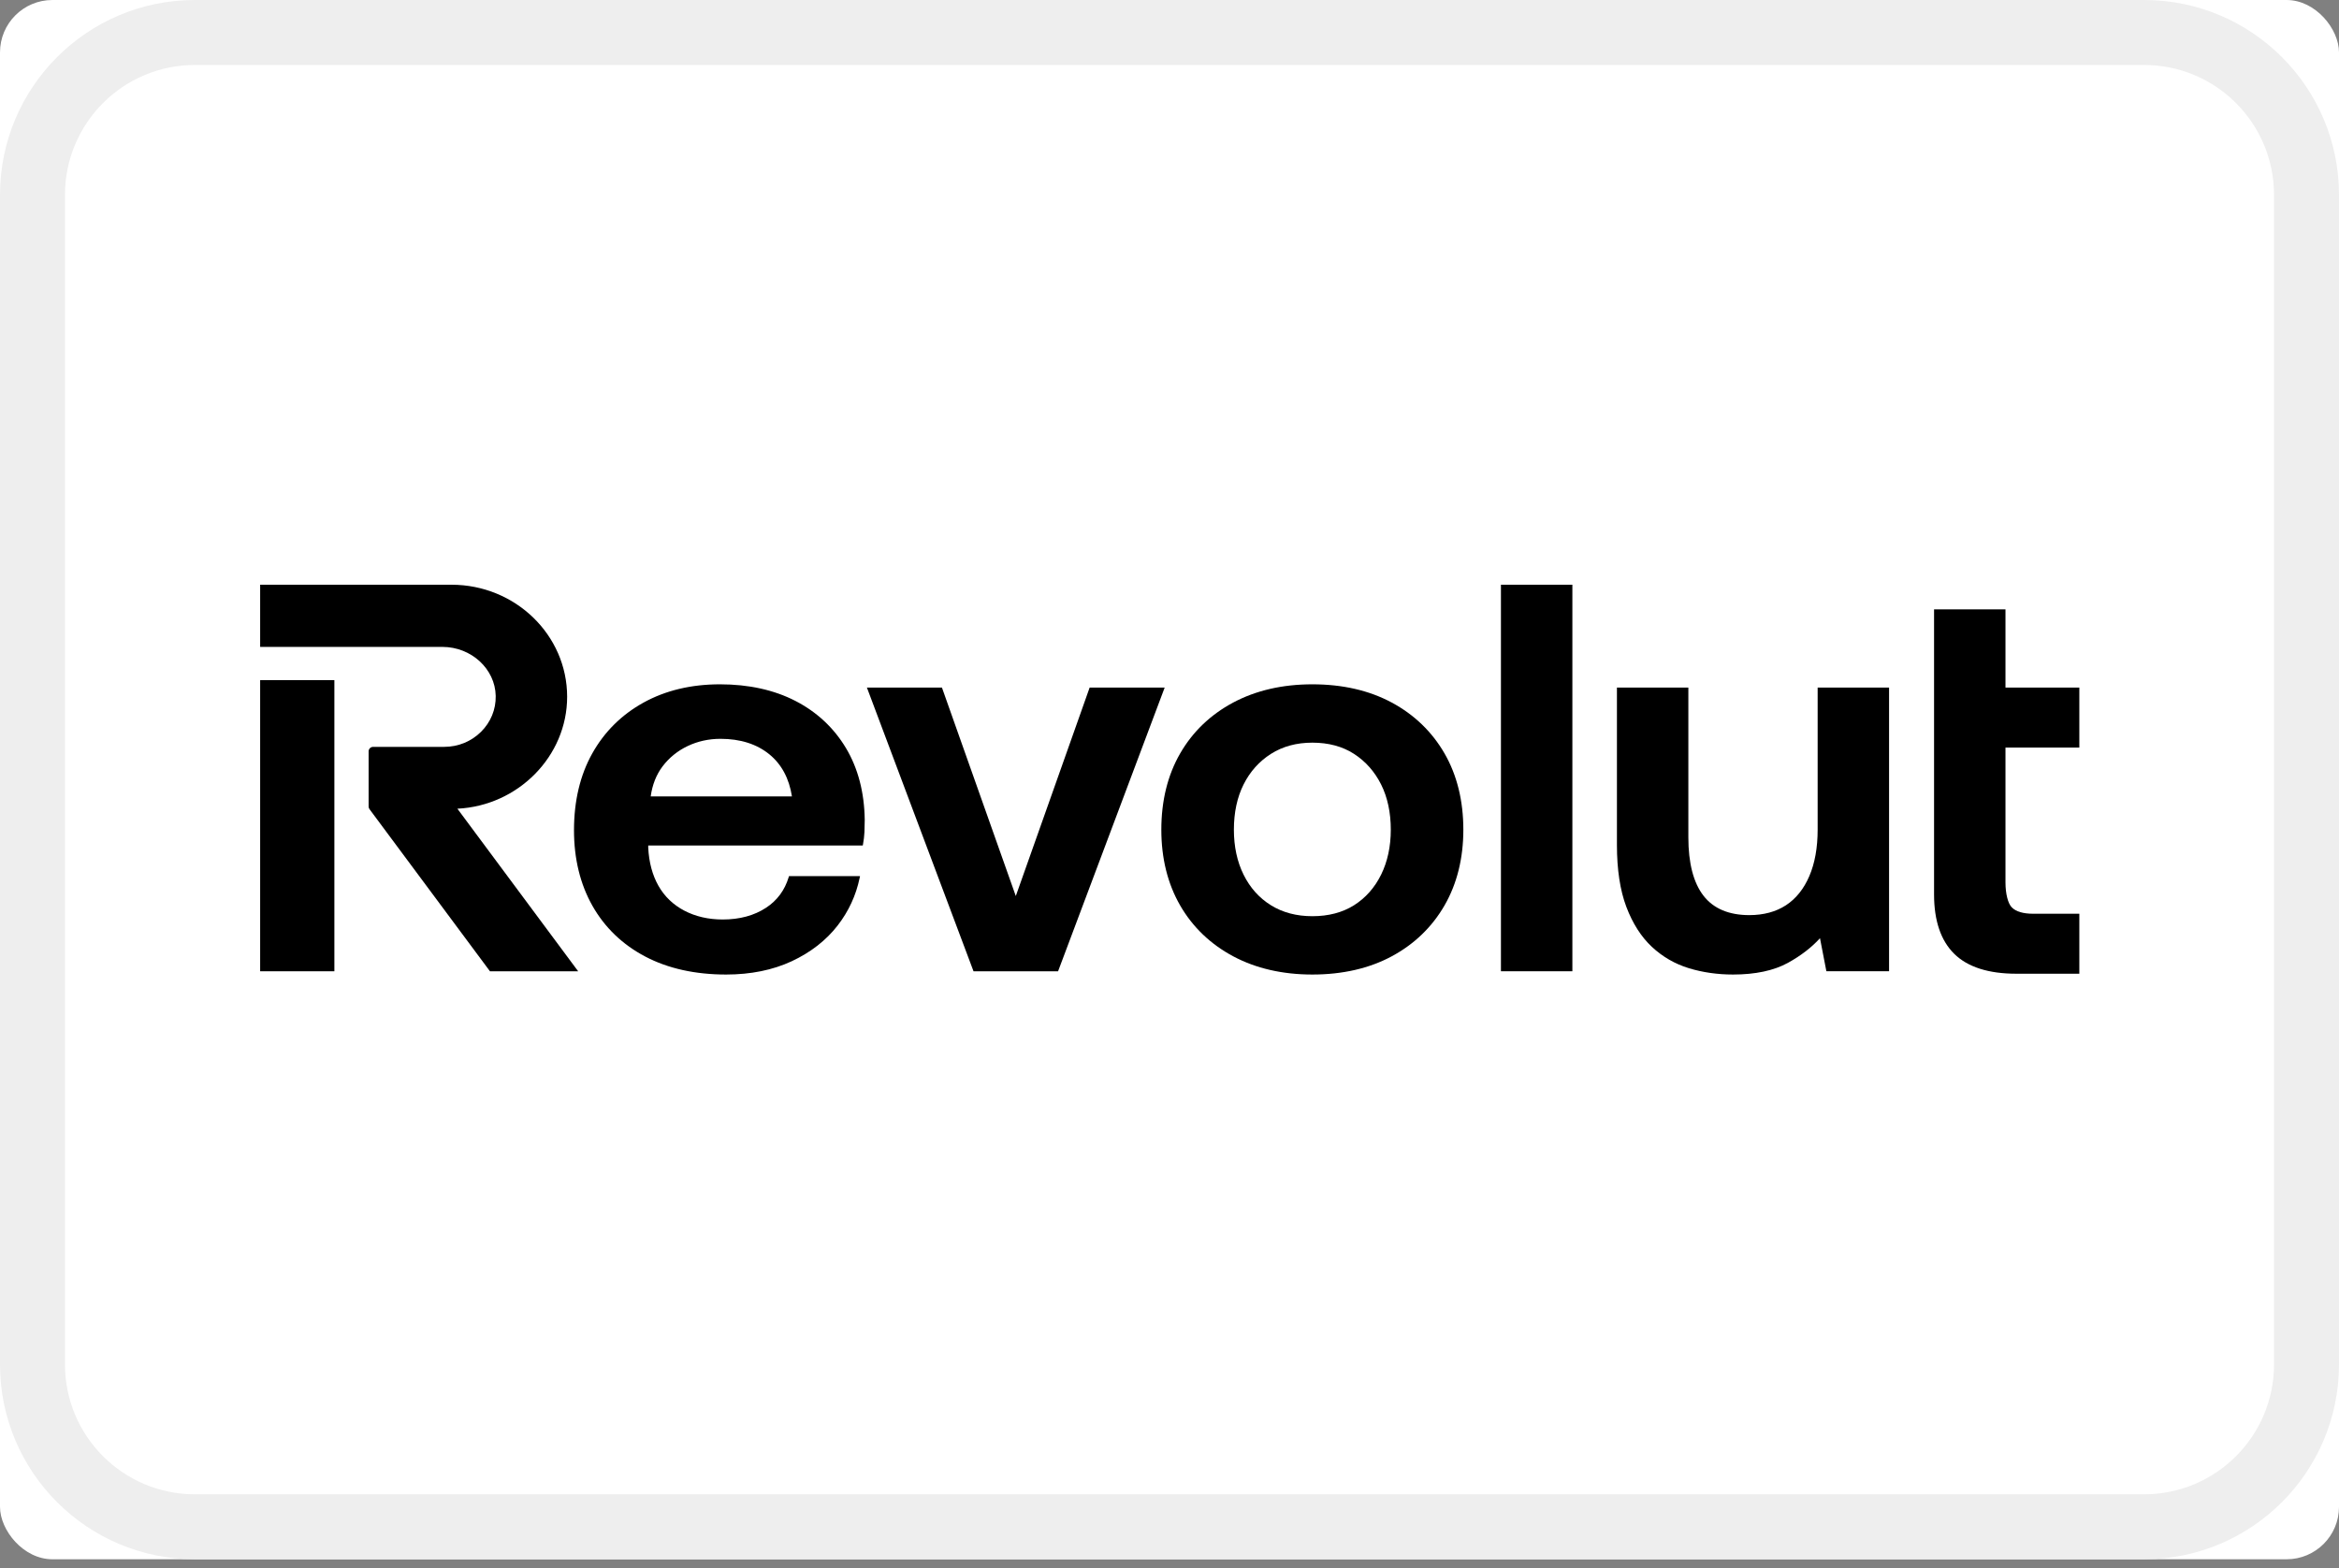
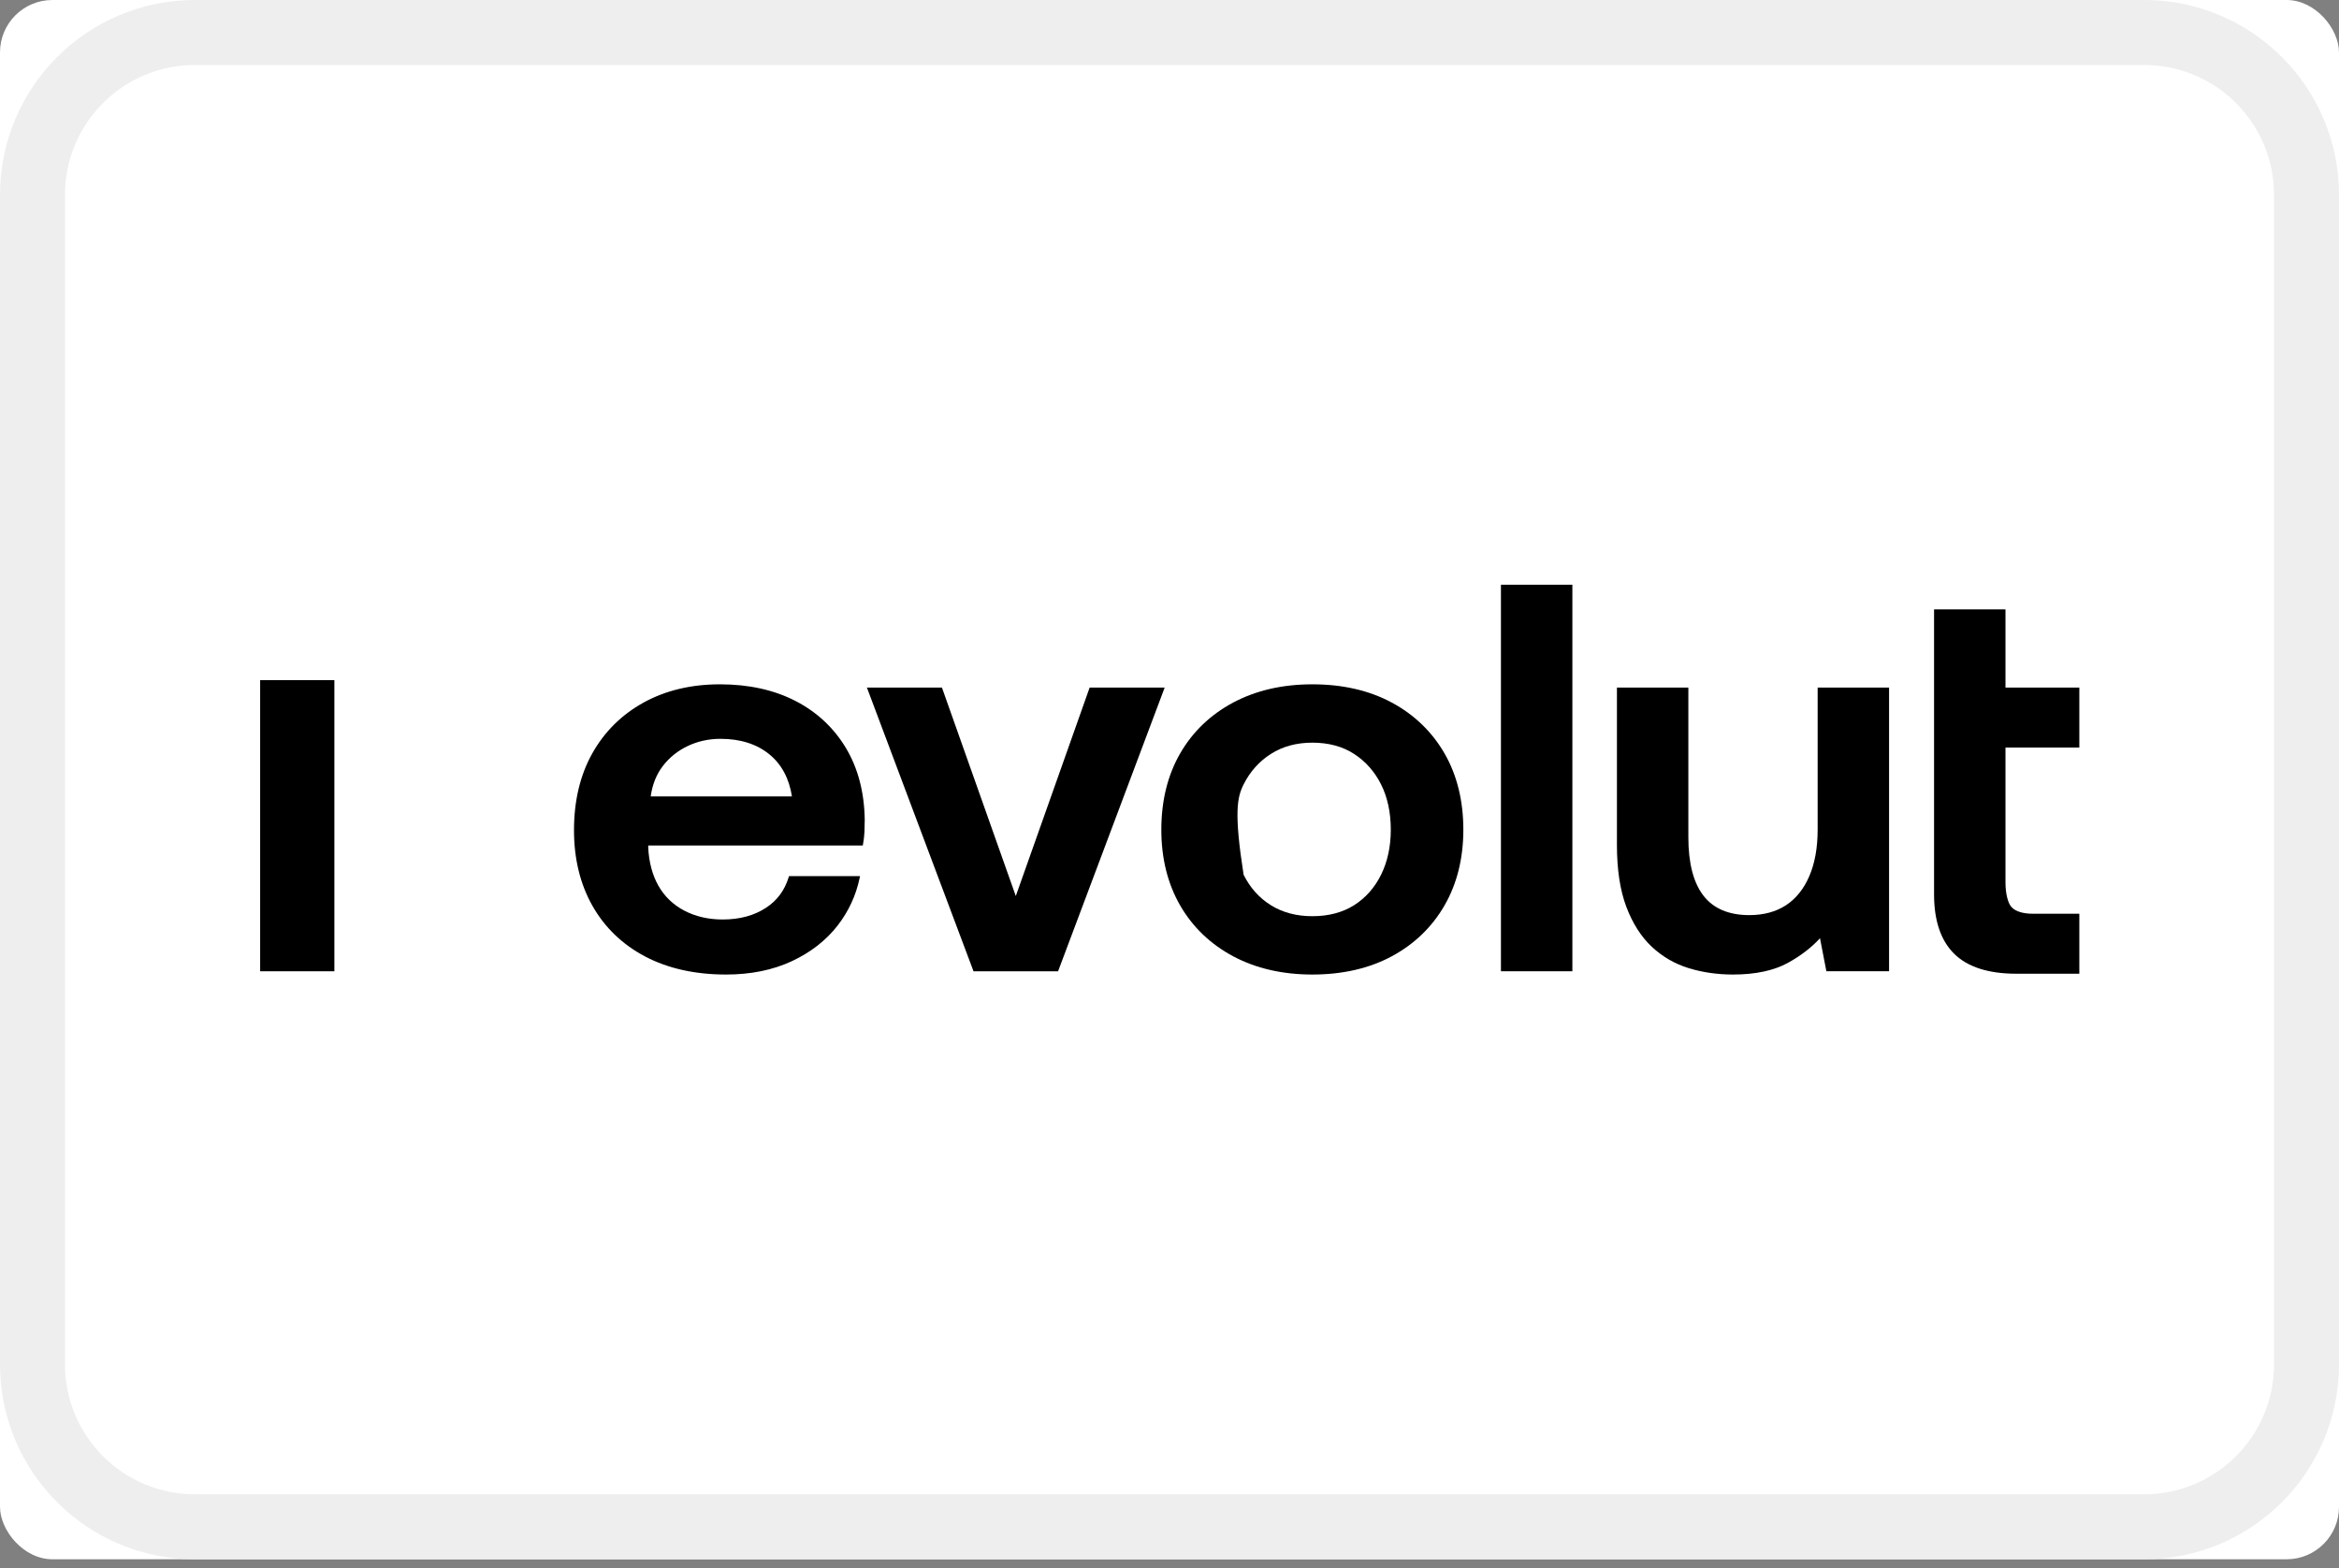
<svg xmlns="http://www.w3.org/2000/svg" width="510px" height="342px" viewBox="0 0 510 342" version="1.1">
  <rect x="0" y="0" width="510" height="342" fill="#808080" stroke="none" />
  <title>Revolut-Logo-Light</title>
  <g id="Revolut-Logo-Light" stroke="none" fill="none" fill-rule="evenodd" stroke-width="1">
    <g id="Group">
      <rect id="Rectangle" fill="#FFFFFF" fill-rule="nonzero" x="0" y="0" width="510" height="340" rx="11.426" />
      <path d="M467.5,0 L42.5,0 C19.028,0 0,19.028 0,42.5 L0,297.5 C0,320.972 19.028,340 42.5,340 L467.5,340 C490.972,340 510,320.972 510,297.5 L510,42.5 C510,19.028 490.972,0 467.5,0 Z" id="Path" fill="#FFFFFF" fill-rule="nonzero" />
      <polygon id="Path" fill="#000000" fill-rule="nonzero" points="342.843 127.5 327.268 127.5 327.268 211.785 342.843 211.785" />
      <path d="M453.382,149.93 L453.382,163.009 L437.279,163.009 L437.279,192.427 C437.279,194.88 437.82,197.011 438.655,197.855 C439.564,198.776 441.134,199.243 443.322,199.243 L453.382,199.243 L453.382,212.322 L439.634,212.322 C433.579,212.322 429.029,210.864 426.108,207.987 C423.186,205.114 421.706,200.76 421.706,195.049 L421.706,132.877 L437.279,132.877 L437.279,149.93 L453.382,149.93 Z" id="Path" fill="#000000" fill-rule="nonzero" />
      <polygon id="Path" fill="#000000" fill-rule="nonzero" points="221.486 195.38 237.587 149.928 253.947 149.928 230.704 211.787 212.269 211.787 189.024 149.928 205.384 149.928" />
      <path d="M394.505,191.043 C395.712,188.24 396.323,184.833 396.323,180.917 L396.323,149.93 L411.896,149.93 L411.896,211.785 L398.228,211.785 L396.833,204.575 C394.992,206.602 392.642,208.408 389.836,209.954 C386.761,211.644 382.732,212.499 377.862,212.499 C374.483,212.499 371.243,212.034 368.23,211.114 C365.202,210.189 362.487,208.619 360.163,206.444 C357.837,204.267 355.968,201.335 354.607,197.73 C353.247,194.135 352.558,189.602 352.558,184.256 L352.558,149.93 L368.132,149.93 L368.132,182.586 C368.132,188.21 369.244,192.497 371.441,195.324 C373.614,198.122 376.974,199.542 381.425,199.542 C384.536,199.542 387.224,198.819 389.409,197.393 C391.593,195.968 393.309,193.83 394.505,191.043 Z" id="Path" fill="#000000" fill-rule="nonzero" />
-       <path d="M303.463,153.193 C298.556,150.553 292.728,149.216 286.144,149.216 C279.641,149.216 273.835,150.553 268.887,153.191 C263.932,155.836 260.04,159.572 257.317,164.295 C254.598,169.014 253.218,174.606 253.218,180.917 C253.218,187.15 254.598,192.704 257.317,197.422 C260.039,202.143 263.932,205.879 268.887,208.522 C273.835,211.162 279.641,212.499 286.144,212.499 C292.728,212.499 298.556,211.162 303.463,208.522 C308.375,205.879 312.248,202.144 314.971,197.422 C317.691,192.701 319.07,187.148 319.07,180.917 C319.07,174.609 317.691,169.016 314.971,164.295 C312.245,159.572 308.375,155.836 303.463,153.193 Z M295.235,197.39 C292.726,198.975 289.667,199.778 286.144,199.778 C282.703,199.778 279.663,198.975 277.113,197.389 C274.557,195.801 272.554,193.562 271.156,190.729 C269.751,187.895 269.039,184.593 269.039,180.917 C269.039,177.165 269.75,173.844 271.156,171.048 C272.553,168.254 274.558,166.013 277.116,164.386 C279.666,162.759 282.704,161.937 286.144,161.937 C289.666,161.937 292.723,162.759 295.233,164.384 C297.749,166.012 299.736,168.254 301.136,171.048 C302.539,173.851 303.251,177.172 303.251,180.917 C303.251,184.586 302.539,187.888 301.136,190.729 C299.736,193.562 297.751,195.803 295.235,197.39 Z" id="Shape" fill="#000000" />
+       <path d="M303.463,153.193 C298.556,150.553 292.728,149.216 286.144,149.216 C279.641,149.216 273.835,150.553 268.887,153.191 C263.932,155.836 260.04,159.572 257.317,164.295 C254.598,169.014 253.218,174.606 253.218,180.917 C253.218,187.15 254.598,192.704 257.317,197.422 C260.039,202.143 263.932,205.879 268.887,208.522 C273.835,211.162 279.641,212.499 286.144,212.499 C292.728,212.499 298.556,211.162 303.463,208.522 C308.375,205.879 312.248,202.144 314.971,197.422 C317.691,192.701 319.07,187.148 319.07,180.917 C319.07,174.609 317.691,169.016 314.971,164.295 C312.245,159.572 308.375,155.836 303.463,153.193 Z M295.235,197.39 C292.726,198.975 289.667,199.778 286.144,199.778 C282.703,199.778 279.663,198.975 277.113,197.389 C274.557,195.801 272.554,193.562 271.156,190.729 C269.039,177.165 269.75,173.844 271.156,171.048 C272.553,168.254 274.558,166.013 277.116,164.386 C279.666,162.759 282.704,161.937 286.144,161.937 C289.666,161.937 292.723,162.759 295.233,164.384 C297.749,166.012 299.736,168.254 301.136,171.048 C302.539,173.851 303.251,177.172 303.251,180.917 C303.251,184.586 302.539,187.888 301.136,190.729 C299.736,193.562 297.751,195.803 295.235,197.39 Z" id="Shape" fill="#000000" />
      <polygon id="Path" fill="#000000" fill-rule="nonzero" points="56.724 148.301 72.908 148.301 72.908 211.787 56.724 211.787" />
-       <path d="M123.661,151.932 C123.661,138.461 112.353,127.501 98.453,127.501 L56.724,127.501 L56.724,141.059 L96.469,141.059 C102.759,141.059 107.97,145.853 108.085,151.745 C108.143,154.695 107.001,157.481 104.871,159.586 C102.74,161.691 99.893,162.853 96.854,162.853 L81.372,162.853 C80.822,162.853 80.375,163.286 80.375,163.819 L80.375,175.869 C80.375,176.074 80.44,176.269 80.563,176.434 L106.831,211.787 L126.06,211.787 L99.731,176.337 C112.99,175.692 123.661,164.884 123.661,151.932 Z" id="Path" fill="#000000" fill-rule="nonzero" />
      <path d="M156.973,149.216 C163.229,149.216 168.764,150.433 173.427,152.833 C178.088,155.232 181.795,158.687 184.444,163.097 C187.084,167.501 188.465,172.774 188.548,178.767 C188.548,179.654 188.526,180.532 188.487,181.411 C188.442,182.313 188.337,183.21 188.174,184.08 L188.121,184.358 L141.342,184.358 L141.342,184.855 C141.502,188.032 142.253,190.831 143.572,193.156 C144.886,195.474 146.784,197.294 149.209,198.567 C151.648,199.847 154.467,200.496 157.59,200.496 C161.274,200.496 164.454,199.633 167.043,197.93 C169.454,196.349 171.109,194.111 171.961,191.28 L172.034,191.037 L187.521,191.037 L187.436,191.442 C186.646,195.238 185.031,198.728 182.638,201.812 C180.118,205.059 176.746,207.68 172.616,209.606 C168.487,211.526 163.68,212.499 158.325,212.499 C151.577,212.499 145.647,211.183 140.704,208.583 C135.752,205.986 131.878,202.269 129.192,197.539 C126.513,192.82 125.155,187.269 125.155,181.038 C125.155,174.644 126.492,169.013 129.131,164.299 C131.772,159.574 135.54,155.836 140.329,153.194 C145.111,150.553 150.711,149.216 156.973,149.216 Z M172.676,173.662 C172.069,169.74 170.413,166.653 167.752,164.481 C165.003,162.239 161.417,161.1 157.096,161.1 C154.54,161.1 152.132,161.632 149.937,162.678 C147.745,163.721 145.906,165.21 144.471,167.105 C143.102,168.915 142.231,171.118 141.879,173.662 L172.676,173.662 Z" id="Shape" fill="#000000" />
      <path d="M467.5,14.167 L42.5,14.167 C26.852,14.167 14.167,26.852 14.167,42.5 L14.167,297.5 C14.167,313.149 26.852,325.834 42.5,325.834 L467.5,325.834 C483.147,325.834 495.833,313.149 495.833,297.5 L495.833,42.5 C495.833,26.852 483.147,14.167 467.5,14.167 Z M42.5,0 L467.5,0 C490.972,0 510,19.028 510,42.5 L510,297.5 C510,320.972 490.972,340 467.5,340 L42.5,340 C19.028,340 0,320.972 0,297.5 L0,42.5 C0,19.028 19.028,0 42.5,0 Z" id="Shape" fill-opacity="0.07" fill="#000000" />
    </g>
  </g>
</svg>